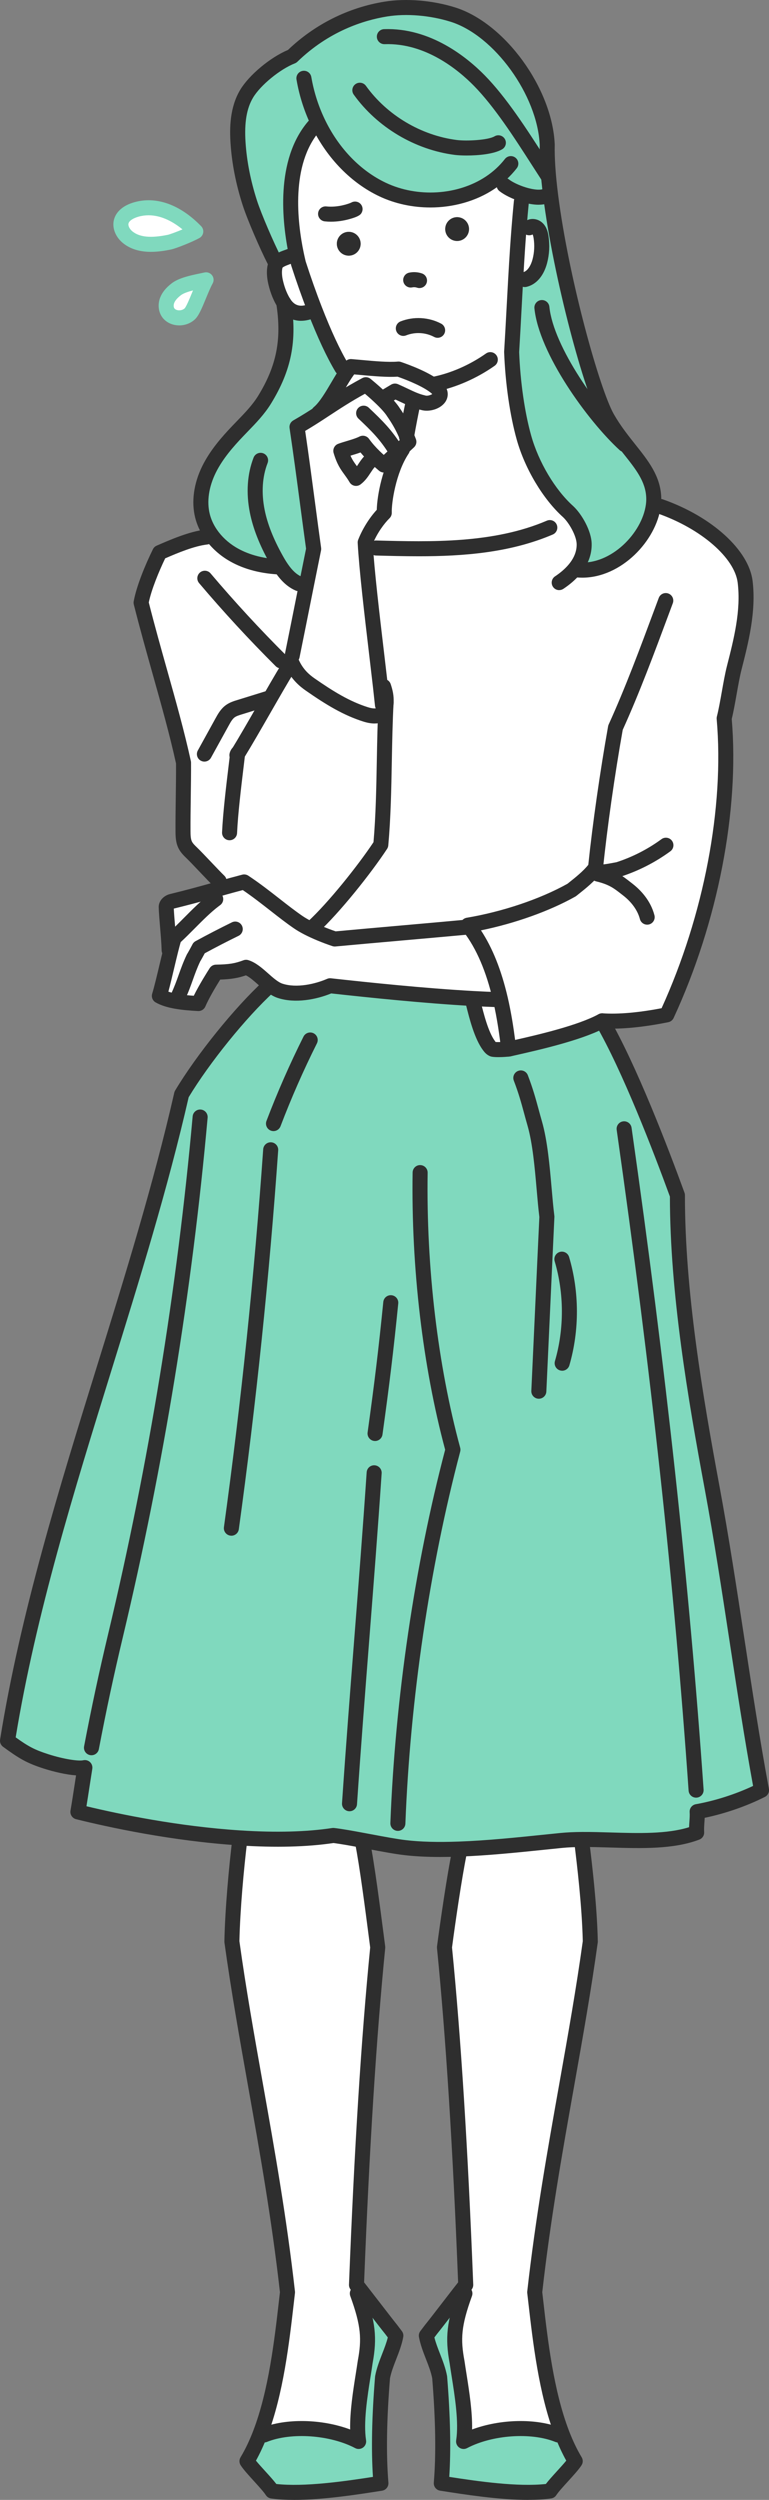
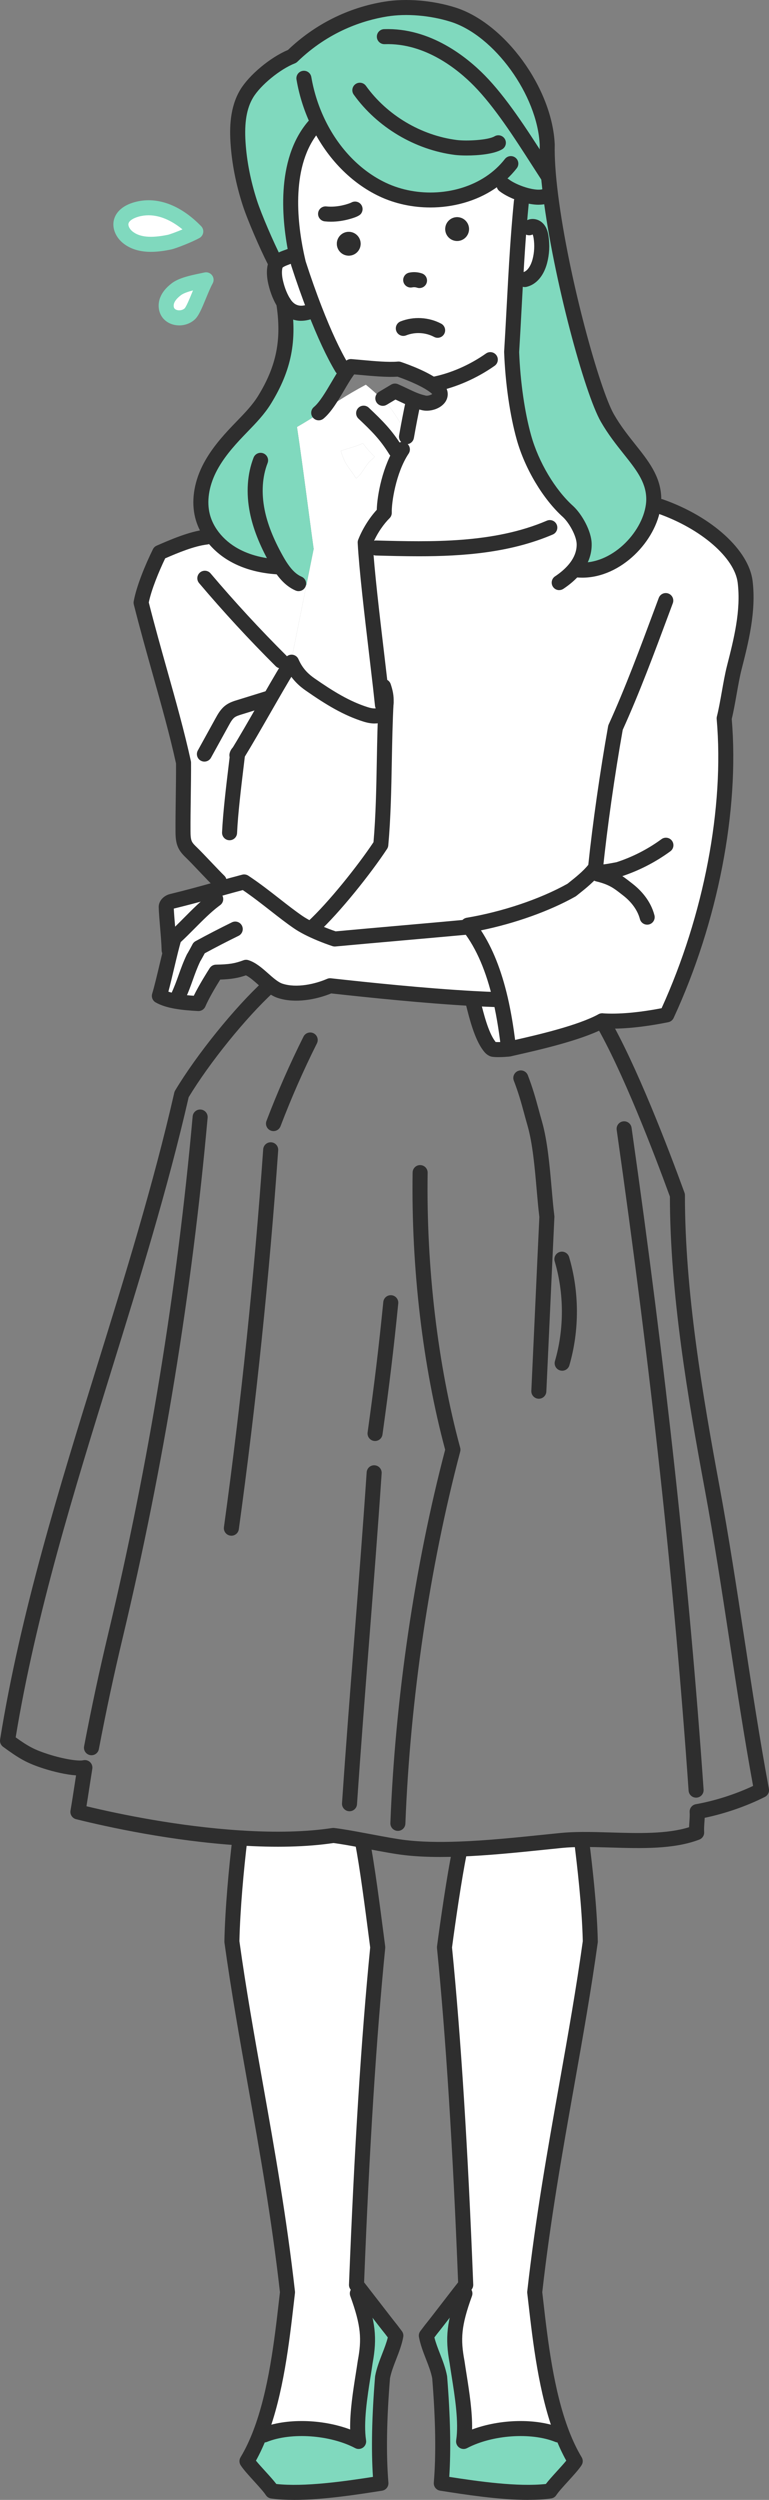
<svg xmlns="http://www.w3.org/2000/svg" id="_レイヤー_2" data-name="レイヤー 2" viewBox="0 0 613.98 1994.37">
  <rect x="0" y="0" width="613.98" height="1994.37" fill="#808080" stroke="none" />
  <defs>
    <style>
      .cls-1 {
        fill: #fff;
      }

      .cls-2 {
        fill: #80d9be;
      }

      .cls-3 {
        fill: #2e2e2e;
      }
    </style>
  </defs>
  <g id="_レイヤー_1-2" data-name="レイヤー 1">
    <g>
      <g>
        <path class="cls-1" d="m458.63,454.21l2.7.5c29.51,2.39,56.94-26.01,60.31-51.41l5.73.79c35.13,12.36,64.75,37.08,67.57,60.09,2.81,23.01-2.97,46.11-8.7,68.58-2.93,11.46-5.13,28.9-8.06,40.36,6.83,77.65-13.04,165.77-45.78,236.51-14.85,2.98-34.34,5.92-51.66,4.78-19.09,10.4-56.53,18.46-74.6,22.55,0-.03,0-.05,0-.08-1.41-11.83-3.33-25.64-6.59-39.76-4.71-20.26-12.17-41.15-24.84-57.65-29.01,2.71-78.94,6.97-107.41,9.64-6.5-2.16-14.67-5.37-21.69-9l4.25-.45c17.17-15.88,41.36-46.19,54.21-65.73,3.35-37.26,2.2-76.19,4.2-113.55.26-4.73-.58-8.38-2.03-12.72l-2.44.28c-3.92-34.44-10.7-87.37-12.22-115.17,3.68-9.45,9.79-18.25,15.24-23.62-.34-8.96,3.47-34.12,14.46-50.6l-.62-.67,5.82-5.4c-.6-1.59-1.21-3.13-1.83-4.62,1.59-9.09,3.35-18.17,5.27-27.2l.69-1.7c2.31.93,4.63,1.71,7.15,2.29,6.65,2.16,19.63-4.25,10.69-11.96-7.1-6.12-21.37-11.83-30.25-14.85-10.34.87-25.26-.95-38.03-1.99-.96,1.04-1.94,2.28-2.93,3.66l-4.25-2.62c-7.49-12.49-14.98-29.29-21.64-46.43-4.92-12.63-9.38-25.45-13.06-36.85-.57-2.37-1.13-4.85-1.67-7.42-6.43-30.79-9.3-74.79,13.92-102.01l4.16-1.35c11.05,22.24,28.35,41.16,50.68,51.75,27.09,12.85,61.34,10.96,85.87-5.34l11.21,1.91c3.36,2.65,9.24,5.54,15.38,7.45l-1.55,5.72c-.66,6.61-1.25,13.35-1.79,20.17-1.09,13.62-1.96,27.56-2.75,41.5-1.12,19.73-2.07,39.45-3.23,58.23.82,21.61,3.98,47.39,9.81,68.22,5.83,20.82,19.19,44.68,35.28,59.12,6.01,5.61,12.64,17.56,12.82,25.78.16,7.58-2.83,14.37-7.79,20.27Zm-84.16-271.46c0-5.25-4.26-9.5-9.5-9.5s-9.5,4.25-9.5,9.5,4.25,9.5,9.5,9.5,9.5-4.25,9.5-9.5Zm-86.53,11.71c0-5.25-4.26-9.5-9.5-9.5s-9.5,4.25-9.5,9.5,4.25,9.5,9.5,9.5,9.5-4.25,9.5-9.5Z" />
-         <path class="cls-2" d="m568.56,1186.97c14.61,78.71,24.81,162.5,39.42,241.2-15.34,7.78-34.2,14.05-51.39,17.11.39,5.51-.75,11.21-.38,16.69-25.66,9.82-61.44,5.32-91.53,5.54-5.75.04-11.29.26-16.5.77-23.83,2.36-53.61,5.87-81.63,6.89-15.35.56-30.17.37-43.2-1.17-8.28-.95-21.33-3.5-33.64-5.79-8.98-1.68-17.57-3.23-23.61-3.92-22.23,3.39-47.96,3.69-74.54,1.97-45-2.91-92.41-11.59-129.37-20.77,1.73-9.98,3.82-24.39,5.58-35.34-5.53,1.28-19.03-1.09-31.18-5-12.63-4.06-18.21-7.37-30.59-16.44,27.95-173.98,99.83-343.84,138.99-515.64,16.35-27.3,46-64.46,69.44-85.99l1.44-1.14c2.52,1.96,5.06,3.59,7.68,4.46,12.24,4.08,28.19,1.15,40.01-4.01,34.45,3.8,76.95,8.12,114.08,10.19l-.13,2.21c2.6,10.38,6.55,27.03,13.01,35.57.86,1.13,1.82,2.29,3.15,2.76,1.01.36,8.63.37,12.46-.24,0,.03,0,.05,0,.08,18.07-4.09,55.51-12.15,74.6-22.55,21.07,36.31,45.71,99.68,60.1,139.13-.06,75.85,13.88,158.86,27.72,233.43Z" />
        <path class="cls-2" d="m521.96,396.73c.09,2.15-.02,4.35-.32,6.57-3.37,25.4-30.8,53.8-60.31,51.41l-2.7-.5c4.96-5.9,7.95-12.69,7.79-20.27-.18-8.22-6.81-20.17-12.82-25.78-16.09-14.44-29.45-38.3-35.28-59.12-5.83-20.83-8.99-46.61-9.81-68.22,1.16-18.78,2.11-38.5,3.23-58.23l7.29.42c6.43-1.5,10.26-8.17,11.95-14.56,1.66-6.26,2-12.86,1.01-19.25-.38-2.46-1.03-5.03-2.77-6.8-1.75-1.78-4.89-2.39-6.71-.68l-8.02-.63c.54-6.82,1.13-13.56,1.79-20.17l1.55-5.72c6.89,2.13,14.1,3.04,18.45,1.01l3.34-.42c8.24,65.18,33.03,156.21,45.29,177.63,15.13,26.43,36.09,39.94,37.05,63.31Z" />
        <path class="cls-1" d="m464.69,1470.65c2.47,20.35,6.07,51.18,6.65,78.34-12.42,89.8-33.02,178.36-44.39,279.72,3.82,32.88,8.28,77.51,21.74,112.64l-3.08,1.2c-21.8-8.78-54.68-5.74-75.47,5.2,2.86-18.51-2.54-44.77-5.21-63.32-3.48-18.72-2.6-30.36,6.26-54.75l-4.39-.42c2.04-2.62,3.81-4.86,5.07-6.42-3.37-86.01-8.48-183.6-16.98-269.26,2.57-19.58,7.82-55.78,11.78-75.13l-.12-3.28c28.02-1.02,57.8-4.53,81.63-6.89,5.21-.51,10.75-.73,16.5-.77v3.14Z" />
        <path class="cls-2" d="m459.32,1963.5c-3.95,6.05-16.18,17.77-20.13,23.82-25.06,3.46-61.85-2.3-86.85-6.22,2-24.22,1.31-52.43-1.29-84.53-2.07-11.21-8.56-22.01-10.64-33.23.06-.06,3.67-4.84,3.72-4.9,4.51-5.57,15.38-19.81,22.67-29.18l4.39.42c-8.86,24.39-9.74,36.03-6.26,54.75,2.67,18.55,8.07,44.81,5.21,63.32,20.79-10.94,53.67-13.98,75.47-5.2l3.08-1.2c3.05,7.95,6.56,15.42,10.63,22.15Z" />
        <path class="cls-2" d="m254.69,99.43l-4.16,1.35c-23.22,27.22-20.35,71.22-13.92,102.01l-1.69.35c-5.86,2.19-11.43,3.73-13.88,6.45l-2.06-1.98c-5.59-10.91-15.78-34.22-19.54-45.88-5-15.53-8.33-31.64-9.38-47.93-.87-13.39-.03-27.51,6.87-39.02,6.87-11.46,23.89-24.94,36.33-29.81,22.15-21.48,48.9-33.56,74.85-37.75,16.94-2.73,37.09-.71,53.47,4.42,38.75,12.13,73.65,63.34,75.35,103.91-.25,11.19.77,25.01,2.69,40.24l-3.34.42c-4.35,2.03-11.56,1.12-18.45-1.01-6.14-1.91-12.02-4.8-15.38-7.45l-11.21-1.91c-24.53,16.3-58.78,18.19-85.87,5.34-22.33-10.59-39.63-29.51-50.68-51.75Z" />
        <path class="cls-1" d="m431.99,189.2c.99,6.39.65,12.99-1.01,19.25-1.69,6.39-5.52,13.06-11.95,14.56l-7.29-.42c.79-13.94,1.66-27.88,2.75-41.5l8.02.63c1.82-1.71,4.96-1.1,6.71.68,1.74,1.77,2.39,4.34,2.77,6.8Z" />
        <path class="cls-1" d="m399.54,797.12c3.26,14.12,5.18,27.93,6.59,39.76-3.83.61-11.45.6-12.46.24-1.33-.47-2.29-1.63-3.15-2.76-6.46-8.54-10.41-25.19-13.01-35.57l.13-2.21c6.97.39,13.75.7,20.26.91l1.64-.37Z" />
        <path class="cls-1" d="m171.19,718.02l-2.04-7.37c2.5-.7,4.95-1.38,7.38-2.06,6.11-1.7,12.11-3.35,18.39-4.99,16.04,10.61,29.84,22.97,43.17,32.09,2.21,1.51,4.77,2.99,7.51,4.42,7.02,3.63,15.19,6.84,21.69,9,28.47-2.67,78.4-6.93,107.41-9.64,12.67,16.5,20.13,37.39,24.84,57.65l-1.64.37c-6.51-.21-13.29-.52-20.26-.91-37.13-2.07-79.63-6.39-114.08-10.19-11.82,5.16-27.77,8.09-40.01,4.01-2.62-.87-5.16-2.5-7.68-4.46-6.43-5.01-12.67-12.15-19.4-14.26-7.54,2.83-12.84,3.69-23.99,3.87-4.27,6.65-10.94,17.77-14.04,25.04-9.51-.5-23.05-1.45-31.19-6.11,2.8-9.26,6.02-24.2,9.02-36.16.94-3.73,1.85-7.16,2.72-10.05,9.96-8.92,21.31-22.11,32.2-30.25Z" />
        <circle class="cls-3" cx="364.97" cy="182.75" r="9.5" />
-         <path class="cls-1" d="m348.44,309.29c8.94,7.71-4.04,14.12-10.69,11.96-2.52-.58-4.84-1.36-7.15-2.29-4.56-1.84-9.12-4.28-15.26-6.96l-9.69,5.78-.61.63c-3.75-3.66-8.21-7.6-12.95-11.49-16.13,8.64-26.3,15.69-37.33,22.86l-.29-.44c8.23-6.84,15.83-23.57,22.76-33.23.99-1.38,1.97-2.62,2.93-3.66,12.77,1.04,27.69,2.86,38.03,1.99,8.88,3.02,23.15,8.73,30.25,14.85Z" />
        <path class="cls-1" d="m330.6,318.96l-.69,1.7c-1.92,9.03-3.68,18.11-5.27,27.2-2.68-6.39-5.74-12.12-10.6-19.09-1.79-2.85-4.98-6.44-9-10.36l.61-.63,9.69-5.78c6.14,2.68,10.7,5.12,15.26,6.96Z" />
        <path class="cls-1" d="m303.79,547.94l2.44-.28c1.45,4.34,2.29,7.99,2.03,12.72-.19,3.42-.39,6.04-2.81,8.46-3.37,3.38-9,2.53-13.55,1.09-16.06-5.06-30.46-14.25-44.27-23.86-5.48-3.81-10.74-8.79-14.48-16.99l-1.31.6c-.41.66-.82,1.34-1.23,2.01l-6.27-4.46,8.94-3.95c3.46-17.07,7.5-37.3,11.35-56.55,2.02-10.08,3.99-19.89,5.81-28.83-4.23-30.37-8.4-64.31-13.32-97.28,6.62-3.78,12.23-7.32,17.64-10.84,11.03-7.17,21.2-14.22,37.33-22.86,4.74,3.89,9.2,7.83,12.95,11.49,4.02,3.92,7.21,7.51,9,10.36,4.86,6.97,7.92,12.7,10.6,19.09.62,1.49,1.23,3.03,1.83,4.62l-5.82,5.4.62.67c-10.99,16.48-14.8,41.64-14.46,50.6-5.45,5.37-11.56,14.17-15.24,23.62,1.52,27.8,8.3,80.73,12.22,115.17Zm-4.69-183.6c-3.22-3.12-6.42-6.64-9.35-10.71-5.2,2.61-12.14,4.05-17.64,6.08,3.61,12.01,7.13,13.46,12.15,21.97,5.78-4.34,7.61-11.56,13.01-15.32l1.83-2.02Z" />
        <path class="cls-2" d="m312.37,1858.44c.05.06,3.66,4.84,3.71,4.9-2.07,11.22-8.56,22.02-10.63,33.23-2.61,32.1-3.29,60.31-1.29,84.53-25,3.92-61.79,9.68-86.86,6.22-3.94-6.05-16.17-17.77-20.12-23.82,4.07-6.73,7.58-14.2,10.63-22.15l3.08,1.2c21.8-8.78,54.68-5.74,75.47,5.2-2.86-18.51,2.54-44.77,5.21-63.32,3.48-18.72,2.6-30.36-6.26-54.75l2.71-2.56c7.19,9.17,19.48,25.3,24.35,31.32Z" />
        <path class="cls-1" d="m189.67,601.65c.99-2.86-1.58,2.57,0,0h0Zm40.94-69.96c.41-.67.82-1.35,1.23-2.01l1.31-.6c3.74,8.2,9,13.18,14.48,16.99,13.81,9.61,28.21,18.8,44.27,23.86,4.55,1.44,10.18,2.29,13.55-1.09,2.42-2.42,2.62-5.04,2.81-8.46-2,37.36-.85,76.29-4.2,113.55-12.85,19.54-37.04,49.85-54.21,65.73l-4.25.45c-2.74-1.43-5.3-2.91-7.51-4.42-13.33-9.12-27.13-21.48-43.17-32.09-6.28,1.64-12.28,3.29-18.39,4.99l-1.57-5.65c-4.95-4.78-16.93-17.81-21.88-22.58-1.91-1.85-3.86-3.74-5.08-6.1-1.77-3.42-1.83-7.43-1.86-11.28-.1-16.14.52-38.37.42-54.52-8.88-40.47-22.5-82.49-33.88-127.64,2.15-11.94,9.44-29.11,14.82-39.99,11.11-4.84,25.31-10.97,37.35-12.4l3.3-2.61c4.33,6.37,10.19,11.77,16.77,15.78,11.1,6.77,24.13,9.87,37.1,10.65l2.83,1.15c3.56,5.18,7.87,9.76,13.56,12.22l6.22,1.11c-3.85,19.25-7.89,39.48-11.35,56.55l-8.94,3.95,6.27,4.46Z" />
        <path class="cls-1" d="m299.1,364.34l-1.83,2.02c-5.4,3.76-7.23,10.98-13.01,15.32-5.02-8.51-8.54-9.96-12.15-21.97,5.5-2.03,12.44-3.47,17.64-6.08,2.93,4.07,6.13,7.59,9.35,10.71Z" />
        <path class="cls-1" d="m289.46,1469.78c3.96,19.35,9.58,64.22,12.14,83.8-8.49,85.66-13.6,183.25-16.97,269.26.9,1.12,2.06,2.58,3.39,4.28l-2.71,2.56c8.86,24.39,9.74,36.03,6.26,54.75-2.67,18.55-8.07,44.81-5.21,63.32-20.79-10.94-53.67-13.98-75.47-5.2l-3.08-1.2c13.46-35.13,17.92-79.76,21.74-112.64-11.37-101.36-31.98-189.92-44.39-279.72.57-27.16,3.81-60.6,6.28-80.95l.12-1.78c26.58,1.72,52.31,1.42,74.54-1.97,6.04.69,14.63,2.24,23.61,3.92l-.25,1.57Z" />
        <circle class="cls-3" cx="278.44" cy="194.46" r="9.5" />
        <path class="cls-2" d="m224.85,453.4l-2.83-1.15c-12.97-.78-26-3.88-37.1-10.65-6.58-4.01-12.44-9.41-16.77-15.78-2.96-4.35-5.21-9.15-6.49-14.28-3.1-12.37-.4-25.67,5.25-37.1,5.66-11.44,14.08-21.26,22.88-30.49,7.64-8.01,15.75-15.75,21.53-25.18,13.51-22.01,20.41-44.1,15.22-77.25l.42.66c3.46,5.21,10.56,11.27,23.57,5.2l.81-.32c6.66,17.14,14.15,33.94,21.64,46.43l4.25,2.62c-6.93,9.66-14.53,26.39-22.76,33.23l.29.44c-5.41,3.52-11.02,7.06-17.64,10.84,4.92,32.97,9.09,66.91,13.32,97.28-1.82,8.94-3.79,18.75-5.81,28.83l-6.22-1.11c-5.69-2.46-10-7.04-13.56-12.22Z" />
        <path class="cls-1" d="m226.54,241.52c-3.22-5.1-5.39-11.27-6.66-17.13-.86-3.97-1.26-9.33.14-13.15.22-.6.56-1.14,1.02-1.65,2.45-2.72,8.02-4.26,13.88-6.45l1.69-.35c.54,2.57,1.1,5.05,1.67,7.42,3.68,11.4,8.14,24.22,13.06,36.85l-.81.32c-13.01,6.07-20.11.01-23.57-5.2l-.42-.66Z" />
        <path class="cls-1" d="m169.15,710.65l2.04,7.37c-10.89,8.14-22.24,21.33-32.2,30.25-.87,2.89-1.78,6.32-2.72,10.05l-1.22-.3c-.21-9.51-1.99-24.7-2.35-34.21-.09-2.3,2.21-4.19,4.45-4.73,12.25-2.99,22.45-5.78,32-8.43Z" />
        <path class="cls-1" d="m164.55,223.23c-4.39,7.82-9.25,23.67-13.07,27.2-4.59,4.23-12.57,4.28-16.61-.28-2.51-2.84-2.74-7.19-1.33-10.71,1.4-3.52,4.18-6.32,7.18-8.64,5.43-4.2,17.12-6.09,23.83-7.57Z" />
        <path class="cls-1" d="m156.32,184.65c-5.19,2.91-17.83,7.89-21.09,8.56-11.74,2.42-24.37,3.18-33.16-3.84-3.7-2.96-6.4-7.76-5.32-12.38,1.26-5.37,6.93-8.42,12.25-9.91,17.59-4.91,34.59,4.48,47.32,17.57Z" />
      </g>
      <g>
        <path class="cls-3" d="m343.55,165.52c-14.04,0-28.14-2.94-40.75-8.92-22.27-10.56-41.27-29.92-53.48-54.5-6.04-12.15-10.28-25.15-12.59-38.62-.56-3.27,1.63-6.37,4.9-6.93,3.27-.56,6.37,1.63,6.93,4.9,2.12,12.33,5.99,24.21,11.51,35.32,11.02,22.18,28.02,39.58,47.88,49,25.33,12.02,57.47,10.04,79.98-4.92,5.88-3.9,10.99-8.62,15.2-14.01,2.04-2.61,5.81-3.07,8.42-1.03,2.61,2.04,3.07,5.81,1.03,8.42-5.01,6.41-11.07,12-18.02,16.61-14.63,9.72-32.77,14.69-51.01,14.69Z" />
        <path class="cls-3" d="m305.36,568.41c-3.04,0-5.64-2.3-5.96-5.38-.38-3.71-.85-8.02-1.57-14.41-.89-7.82-1.93-16.6-3.02-25.82-3.77-31.89-8.05-68.03-9.23-89.7-.05-.85.09-1.71.4-2.5,3.31-8.5,8.88-17.42,14.83-23.86.3-11.59,4.66-35.3,15.47-51.51,1.84-2.76,5.56-3.5,8.32-1.66,2.76,1.84,3.5,5.56,1.66,8.32-10.27,15.4-13.74,39.56-13.46,47.04.06,1.68-.58,3.32-1.79,4.5-4.12,4.06-9.7,11.46-13.38,20.34,1.26,21.43,5.42,56.56,9.09,87.62,1.09,9.24,2.13,18.04,3.03,25.88.73,6.44,1.2,10.79,1.59,14.53.34,3.3-2.06,6.24-5.35,6.58-.21.02-.42.03-.62.03Z" />
-         <path class="cls-3" d="m233.29,529.28c-.39,0-.8-.04-1.2-.12-3.25-.66-5.35-3.82-4.69-7.07,3.13-15.42,6.74-33.48,10.23-50.95l1.12-5.58c1.95-9.71,3.85-19.17,5.61-27.84-1.55-11.18-3.07-22.64-4.68-34.75-2.67-20.16-5.44-41-8.49-61.46-.37-2.45.81-4.87,2.96-6.1,6.93-3.96,12.65-7.61,17.34-10.66,1.77-1.15,3.51-2.29,5.26-3.44,9.21-6.05,18.74-12.3,32.51-19.68,2.14-1.15,4.76-.89,6.64.65,4.97,4.08,9.58,8.17,13.33,11.83,4.54,4.43,7.84,8.24,9.81,11.33,4.78,6.86,8.11,12.88,11.13,20.09.65,1.57,1.29,3.19,1.91,4.82.86,2.28.25,4.86-1.53,6.52l-19.95,18.5c-2.22,2.06-5.62,2.14-7.94.19-1.02-.86-2.19-1.86-3.45-2.97-1.12,1.2-2.15,2.77-3.29,4.5-2.03,3.08-4.33,6.58-8.06,9.37-1.36,1.03-3.1,1.42-4.78,1.09-1.67-.33-3.13-1.37-3.99-2.84-1.48-2.51-2.83-4.37-4.14-6.16-3.01-4.13-5.85-8.03-8.58-17.13-.91-3.04.69-6.26,3.67-7.36,2.25-.83,4.67-1.55,7.01-2.25,3.56-1.07,7.24-2.17,10.01-3.56,2.63-1.32,5.84-.53,7.56,1.86,2.43,3.38,5.27,6.62,8.66,9.91,1.05,1.02,2.1,1.99,3.11,2.9l13.01-12.06c-.1-.23-.19-.47-.29-.7-2.69-6.41-5.68-11.79-9.98-17.96-.05-.08-.11-.16-.16-.24-1-1.59-3.21-4.48-8.11-9.25-2.73-2.66-5.96-5.59-9.48-8.57-11.45,6.31-19.87,11.84-28.04,17.2-1.76,1.16-3.52,2.31-5.3,3.47-4.01,2.61-8.76,5.65-14.38,8.96,2.83,19.25,5.42,38.73,7.92,57.62,1.65,12.46,3.21,24.23,4.81,35.69.09.67.07,1.36-.06,2.02-1.82,8.93-3.79,18.74-5.81,28.81l-1.12,5.58c-3.49,17.48-7.11,35.55-10.24,50.98-.58,2.85-3.08,4.81-5.88,4.81Zm46.55-165.76c1.46,3.37,2.96,5.43,4.82,7.98.1.14.2.28.31.42.31-.46.62-.94.94-1.42,1.35-2.05,2.82-4.28,4.73-6.29-.98-1.08-1.91-2.16-2.81-3.25-2.41.88-4.9,1.63-7.34,2.36-.22.07-.44.13-.65.2Z" />
        <path class="cls-3" d="m437.59,146.6c-1.96,0-3.88-.96-5.03-2.72-2.49-3.82-5.07-7.84-7.73-11.98-14.05-21.87-29.97-46.66-46.43-63.42-12.67-12.9-38.79-34.38-71.32-33.24-3.28.11-6.09-2.48-6.2-5.79-.12-3.31,2.48-6.09,5.79-6.2,37.11-1.28,66.24,22.52,80.3,36.82,17.34,17.64,33.61,42.98,47.97,65.34,2.64,4.11,5.21,8.11,7.68,11.9,1.81,2.78,1.03,6.49-1.75,8.3-1.01.66-2.15.98-3.27.98Z" />
        <path class="cls-3" d="m372.6,124.06c-3.9,0-7.26-.2-9.41-.47-31.85-4.06-62.04-22.04-80.76-48.1-1.93-2.69-1.32-6.44,1.37-8.37,2.69-1.93,6.44-1.32,8.37,1.37,16.82,23.4,43.93,39.55,72.54,43.2,8,1.02,25.04.09,30.13-2.93,2.85-1.69,6.53-.75,8.22,2.1,1.69,2.85.75,6.53-2.1,8.22-6.51,3.86-19,4.98-28.36,4.98Z" />
        <path class="cls-3" d="m430.05,163.34c-4.86,0-9.93-1.16-13.99-2.42-6.81-2.12-13.28-5.28-17.32-8.47-2.6-2.05-3.05-5.82-1-8.43,2.05-2.6,5.82-3.05,8.43-1,2.86,2.26,8.14,4.78,13.45,6.43,7.51,2.32,12.31,2.15,14.13,1.3,3-1.4,6.57-.1,7.97,2.9,1.4,3,.1,6.57-2.9,7.97-2.63,1.23-5.66,1.7-8.77,1.7Z" />
        <path class="cls-3" d="m240.39,255.94c-10.11,0-15.98-6.77-18.42-10.45-.02-.04-.05-.07-.07-.11l-.42-.66c-4.19-6.63-6.37-14.03-7.46-19.08-.63-2.93-1.87-10.39.37-16.49.48-1.3,1.22-2.52,2.2-3.6,2.99-3.32,7.62-4.97,12.99-6.88,1.06-.38,2.15-.76,3.25-1.17,3.11-1.16,6.56.42,7.72,3.52,1.16,3.1-.42,6.56-3.52,7.72-1.16.43-2.31.84-3.43,1.24-2.93,1.04-6.92,2.46-8.01,3.52-.69,2.14-.63,5.94.16,9.6.89,4.1,2.63,10.06,5.87,15.2l.38.59c3.65,5.46,8.74,6.43,16,3.04,3-1.4,6.57-.1,7.97,2.9,1.4,3,.1,6.57-2.9,7.97-4.81,2.24-9.02,3.13-12.68,3.13Z" />
        <path class="cls-3" d="m272.99,299.49c-2.04,0-4.03-1.04-5.15-2.91-6.96-11.6-14.39-27.53-22.09-47.34-4.49-11.52-9.04-24.38-13.18-37.18-.05-.15-.09-.29-.12-.44-.59-2.47-1.17-5.02-1.71-7.59-5.6-26.79-11.06-76.33,15.23-107.14,2.15-2.52,5.94-2.82,8.46-.67,2.52,2.15,2.82,5.94.67,8.46-22.96,26.91-17.76,72.26-12.61,96.89.5,2.37,1.03,4.74,1.58,7.02,4.04,12.51,8.49,25.06,12.87,36.3,7.46,19.19,14.59,34.5,21.2,45.52,1.7,2.84.78,6.53-2.06,8.23-.97.58-2.03.86-3.08.86Z" />
        <path class="cls-3" d="m346.71,312.5c-2.8,0-5.31-1.97-5.88-4.82-.65-3.25,1.46-6.41,4.71-7.06,14.46-2.89,29.55-9.5,42.48-18.61,2.71-1.91,6.45-1.26,8.36,1.45,1.91,2.71,1.26,6.45-1.45,8.36-14.27,10.05-30.98,17.35-47.04,20.57-.4.08-.79.12-1.18.12Z" />
        <path class="cls-3" d="m334.94,229.83c-.64,0-1.3-.1-1.94-.32-1.22-.42-2.59-.5-3.86-.24-3.25.68-6.42-1.4-7.11-4.64-.68-3.24,1.4-6.42,4.64-7.11,3.4-.72,6.93-.5,10.22.62,3.14,1.07,4.81,4.48,3.73,7.62-.85,2.49-3.18,4.06-5.68,4.06Z" />
        <path class="cls-3" d="m349.41,269.5c-.95,0-1.91-.23-2.81-.7-6.81-3.62-15.18-4.08-22.37-1.23-3.08,1.22-6.57-.29-7.79-3.37-1.22-3.08.29-6.57,3.37-7.79,10.41-4.12,22.53-3.45,32.41,1.79,2.93,1.55,4.04,5.19,2.49,8.11-1.08,2.03-3.16,3.19-5.3,3.19Z" />
        <path class="cls-3" d="m222.03,458.25c-.12,0-.24,0-.37-.01-15.45-.93-28.86-4.8-39.86-11.52-7.47-4.55-13.91-10.62-18.61-17.53-3.46-5.09-5.94-10.54-7.35-16.2-3.18-12.71-1.16-27.34,5.69-41.21,6.24-12.61,15.59-23.24,23.92-31.97,1.2-1.26,2.41-2.51,3.62-3.76,6.48-6.69,12.6-13.01,17.13-20.41,14.64-23.85,18.81-45.05,14.41-73.19,0-.04-.01-.09-.02-.13-.04-.29-.06-.59-.06-.87,0-3.31,2.69-6,6-6,3.05,0,5.57,2.28,5.95,5.22,4.87,31.2.22,54.74-16.05,81.24-5.22,8.52-12.09,15.62-18.74,22.48-1.19,1.23-2.38,2.46-3.56,3.7-7.7,8.08-16.32,17.84-21.84,29.01-5.59,11.32-7.3,23.03-4.81,32.98,1.07,4.29,2.96,8.44,5.63,12.36,3.75,5.51,8.91,10.36,14.93,14.03,9.32,5.68,20.87,8.97,34.34,9.78,3.31.2,5.83,3.04,5.63,6.35-.19,3.18-2.84,5.64-5.98,5.64Z" />
        <path class="cls-3" d="m299.01,577.2c-2.68,0-5.66-.52-8.92-1.55-15.86-5-29.81-13.47-45.89-24.66-4.81-3.34-11.76-9-16.51-19.42-.12-.26-.25-.56-.38-.85-1.35-3.03.02-6.57,3.04-7.92,3.02-1.35,6.57.01,7.92,3.04.11.24.22.49.33.72,3.5,7.68,8.5,11.82,12.46,14.58,15.17,10.56,28.23,18.52,42.65,23.06,4.43,1.4,6.81,1.09,7.5.4.69-.69.88-1.23,1.07-4.56.21-3.81-.47-6.73-1.73-10.49-1.05-3.14.65-6.54,3.79-7.59,3.14-1.05,6.54.65,7.59,3.79,1.62,4.86,2.64,9.27,2.33,14.95-.2,3.69-.46,8.27-4.56,12.37-2.73,2.74-6.31,4.12-10.68,4.12Z" />
        <path class="cls-3" d="m158.44,806.59c-.11,0-.21,0-.32,0-12.47-.66-25.21-1.94-33.86-6.89-2.42-1.39-3.57-4.27-2.76-6.94,1.78-5.9,3.81-14.47,5.78-22.75,1.05-4.41,2.13-8.98,3.17-13.13,1.09-4.34,1.98-7.62,2.79-10.32.32-1.06.92-2,1.74-2.74,3.7-3.32,7.62-7.26,11.76-11.43,6.78-6.83,13.8-13.89,20.85-19.16.39-.29.77-.58,1.16-.85,2.7-1.92,6.44-1.3,8.37,1.4,1.92,2.7,1.3,6.44-1.4,8.37-.32.23-.63.46-.95.7-6.34,4.74-13.03,11.48-19.51,18-3.81,3.84-7.44,7.48-10.99,10.75-.64,2.22-1.34,4.88-2.18,8.21-1.02,4.07-2.09,8.6-3.13,12.97-1.5,6.35-3.05,12.86-4.52,18.35,6.16,2.08,14.31,2.87,20.27,3.26,4.4-8.97,11.23-19.73,12.73-22.06,1.09-1.69,2.94-2.72,4.95-2.76,10.4-.17,15.13-.92,21.98-3.49,1.25-.47,2.63-.51,3.9-.11,5.96,1.87,11.01,6.34,15.9,10.67,1.87,1.65,3.63,3.22,5.39,4.58,2.36,1.84,4.23,2.95,5.88,3.5,11.3,3.76,26.3.3,35.72-3.81.96-.42,2.01-.58,3.06-.46,30.07,3.32,74.57,7.98,113.75,10.16,7.14.4,13.91.7,20.12.9,3.31.11,5.91,2.88,5.8,6.19-.11,3.31-2.92,5.89-6.19,5.8-6.3-.2-13.16-.51-20.4-.92-38.8-2.16-82.68-6.73-112.85-10.05-11.88,4.87-28.9,8.2-42.8,3.57-2.98-.99-5.99-2.71-9.47-5.42-2.06-1.6-4.05-3.36-5.97-5.07-3.33-2.95-6.75-5.98-9.85-7.51-6.37,2.19-11.83,3.09-20.53,3.38-4.26,6.8-9.39,15.64-11.87,21.47-.95,2.22-3.12,3.65-5.52,3.65Z" />
        <path class="cls-3" d="m141.98,801.52c-.87,0-1.75-.19-2.58-.59-2.99-1.43-4.26-5.01-2.83-8,2.61-5.47,4.29-10.17,6.06-15.15,1.8-5.04,3.65-10.25,6.53-16.28.18-.38.39-.72.63-1.04.83-1.42,3.32-5.96,3.74-6.82.54-1.19,1.45-2.17,2.6-2.8,9.41-5.13,19.18-10.19,29.05-15.03,2.98-1.46,6.57-.23,8.03,2.75,1.46,2.98.23,6.57-2.75,8.03-9.15,4.49-18.22,9.16-26.98,13.92-.36.67-.85,1.57-1.51,2.77-.55.99-1.09,1.97-1.5,2.69-.2.35-.4.67-.6.97-2.54,5.37-4.19,9.99-5.94,14.89-1.8,5.04-3.66,10.26-6.53,16.29-1.03,2.16-3.18,3.42-5.42,3.42Zm11.54-47.85s-.04.09-.05.12c.02-.04.03-.08.05-.12Z" />
        <path class="cls-3" d="m135.05,764.02c-3.25,0-5.92-2.6-6-5.87-.11-4.92-.67-11.62-1.21-18.1-.49-5.9-.96-11.47-1.13-16.01-.22-5.6,4.38-9.67,9.04-10.79,12.32-3.01,22.47-5.79,31.8-8.38l7.37-2.06c5.75-1.6,11.96-3.31,18.49-5.02,1.65-.43,3.4-.14,4.83.8,9.01,5.96,17.18,12.34,25.08,18.52,6.33,4.95,12.32,9.62,18.17,13.63,1.86,1.27,4.18,2.64,6.9,4.05,5.56,2.88,12.66,5.85,19.62,8.23,14.32-1.34,33.96-3.07,52.97-4.75,19.1-1.69,38.86-3.43,53.18-4.77l1.14-.11c3.29-.28,6.2,2.18,6.47,5.49.27,3.3-2.18,6.2-5.49,6.47l-.43.04c-.22.02-.44.04-.67.06-14.27,1.33-34.04,3.08-53.16,4.77-19.56,1.73-39.78,3.51-54.17,4.86-.83.08-1.66-.02-2.45-.28-7.9-2.63-16.12-6.04-22.55-9.36-3.2-1.67-5.85-3.23-8.14-4.8-6.17-4.22-12.3-9.01-18.78-14.08-7.05-5.51-14.32-11.19-22.09-16.48-5.5,1.46-10.77,2.91-15.69,4.28l-7.37,2.06c-9.4,2.61-19.59,5.4-32.02,8.44.2,4.05.61,8.99,1.04,14.18.56,6.66,1.14,13.55,1.25,18.84.07,3.31-2.55,6.06-5.87,6.13-.05,0-.09,0-.14,0Z" />
        <path class="cls-3" d="m249.85,745.66c-1.61,0-3.22-.65-4.41-1.93-2.25-2.43-2.1-6.23.33-8.48,16.61-15.36,39.83-44.47,52.44-63.37,1.84-21.23,2.24-43.38,2.64-64.83.29-15.48.58-31.49,1.41-47,.18-3.31,3.01-5.84,6.31-5.67,3.31.18,5.85,3,5.67,6.31-.82,15.3-1.11,31.2-1.4,46.58-.41,22.16-.83,45.08-2.82,67.19-.09.99-.42,1.93-.96,2.76-12.78,19.44-37.5,50.52-55.15,66.84-1.15,1.07-2.62,1.6-4.07,1.6Z" />
        <path class="cls-3" d="m183.29,670.34c-.09,0-.18,0-.27,0-3.31-.15-5.87-2.95-5.73-6.26.7-15.63,3.3-37.2,5.4-54.54.36-3.02.71-5.9,1.03-8.59.39-3.29,3.38-5.64,6.66-5.25,3.29.39,5.64,3.37,5.25,6.66-.32,2.7-.67,5.59-1.03,8.61-2.07,17.14-4.64,38.47-5.32,53.64-.14,3.22-2.8,5.73-5.99,5.73Z" />
        <path class="cls-3" d="m189.24,608.36c-1.53,0-2.7-.59-2.95-.72-.52-.28-4.99-2.91-2.26-8.66,2.72-5.75,7.59-3.96,8.13-3.73.54.22,5.26,2.35,3.18,8.37-.14.41-.33.81-.56,1.18-1.75,2.85-3.86,3.57-5.54,3.57Zm-5.23-8.67c-.55,2.31.63,5.42,3.59,6.65,3.17,1.31,6.2-.43,7.26-2.23.72-1.96.14-5.41-2.88-7.03-2.83-1.52-5.98-.45-7.42,1.44l5.1,3.14-5.66-1.96Z" />
        <path class="cls-3" d="m189.66,607.65c-1.07,0-2.15-.29-3.13-.89-2.82-1.73-3.71-5.43-1.98-8.25,6.48-10.56,13.87-23.42,21.01-35.87,6.73-11.71,13.68-23.82,19.91-34.07l.43-.71c.28-.46.55-.91.83-1.36,1.75-2.81,5.45-3.68,8.26-1.93,2.81,1.75,3.68,5.45,1.93,8.26-.26.41-.51.83-.77,1.26l-.44.72c-6.14,10.11-13.06,22.15-19.75,33.8-7.19,12.52-14.62,25.46-21.19,36.17-1.13,1.85-3.1,2.86-5.12,2.86Z" />
        <path class="cls-3" d="m174.96,708.94c-1.5,0-3-.56-4.17-1.68-2.55-2.47-6.68-6.81-11.05-11.4-4.15-4.36-8.43-8.87-10.83-11.18-2.15-2.08-4.58-4.43-6.25-7.67-2.46-4.75-2.5-9.87-2.53-13.99-.05-8.14.08-17.92.21-27.38.12-9.16.25-18.62.21-26.52-5.09-23.1-11.68-46.52-18.65-71.31-5.04-17.93-10.25-36.48-15.06-55.53-.21-.83-.24-1.69-.09-2.53,2.2-12.23,9.37-29.5,15.35-41.59.63-1.27,1.68-2.28,2.98-2.84,10.95-4.77,25.94-11.3,39.04-12.86,3.28-.39,6.27,1.96,6.66,5.25.39,3.29-1.96,6.27-5.25,6.67-10.61,1.26-23.6,6.7-33.64,11.06-4.99,10.37-10.98,24.88-13.1,35.19,4.67,18.44,9.74,36.47,14.65,53.93,7.08,25.18,13.76,48.97,18.95,72.6.09.41.14.83.14,1.25.05,8.14-.08,17.92-.21,27.39-.13,9.4-.26,19.12-.21,27.13.02,3.12.05,6.36,1.19,8.56.77,1.49,2.3,2.98,3.93,4.55,2.57,2.48,6.76,6.88,11.19,11.54,4.09,4.3,8.32,8.75,10.69,11.04,2.38,2.3,2.45,6.1.15,8.48-1.18,1.22-2.75,1.83-4.32,1.83Z" />
        <path class="cls-3" d="m334.41,443.79c-11.67,0-23.16-.3-34.28-.6-3.31-.09-5.93-2.84-5.84-6.16s2.85-5.94,6.16-5.84c43.81,1.16,93.47,2.47,136.17-15.81,3.05-1.3,6.57.11,7.88,3.16,1.3,3.05-.11,6.57-3.15,7.88-33.98,14.54-71.32,17.37-106.93,17.37Z" />
        <path class="cls-3" d="m482.16,701.58c-1.38,0-2.32-.3-3.39-.99-2.78-1.8-3.57-5.52-1.77-8.3,1.2-1.85,3.23-2.82,5.29-2.73,1.82-.2,8.37-1.38,9.94-1.71,12.89-4.2,24.97-10.39,35.91-18.39,2.67-1.96,6.43-1.38,8.38,1.3,1.96,2.67,1.38,6.43-1.3,8.39-12.05,8.81-25.36,15.61-39.56,20.21-.03.01-.07.02-.1.03-.93.28-6.06,1.18-6.64,1.28-3.26.57-5.28.92-6.78.92Zm3.13-11.06s0,0,0,0t0,0Z" />
        <path class="cls-3" d="m397.94,843.37c-2.62,0-5.05-.16-6.28-.6-3.11-1.1-4.93-3.49-5.91-4.78-6.92-9.14-11-25.49-13.69-36.3l-.36-1.44c-.8-3.21,1.15-6.47,4.36-7.28,3.21-.8,6.47,1.15,7.28,4.36l.36,1.45c2.46,9.87,6.18,24.78,11.61,31.95.2.26.35.45.46.59,2.11.09,6.88.03,9.42-.37,0,0,.02,0,.03,0,1.41-.85,3.15-1.11,4.84-.6,3.17.97,4.96,4.32,3.99,7.49-1.23,4.04-5.4,4.71-6.97,4.96-1.76.28-5.62.57-9.14.57Zm4.63-9.04s0,0,0,0c0,0,0,0,0,0Zm0,0s0,0,0,0c0,0,0,0,0,0Z" />
        <path class="cls-3" d="m516.7,737.68c-2.67,0-5.1-1.79-5.8-4.49-1.76-6.76-6.45-13.39-13.2-18.65l-1.42-1.11c-6.2-4.85-9.93-7.78-20.34-10.29-3.22-.78-5.2-4.02-4.42-7.24.78-3.22,4.01-5.2,7.24-4.42,12.93,3.12,18.22,7.26,24.92,12.51l1.4,1.09c6.25,4.87,14.34,13.17,17.44,25.1.83,3.21-1.09,6.48-4.3,7.32-.51.13-1.01.19-1.51.19Z" />
        <path class="cls-3" d="m406.14,842.96c-1.35,0-2.67-.45-3.75-1.31-1.24-.99-2.03-2.43-2.21-3.99,0-.02,0-.04,0-.07h0c-1.27-10.65-3.15-24.71-6.48-39.12-5.48-23.56-13.25-41.66-23.75-55.35l-.08-.1c-.31-.4-.61-.8-.93-1.19-1.33-1.66-1.69-3.9-.93-5.89.76-1.99,2.51-3.43,4.61-3.78,28.61-4.81,58.63-14.92,80.44-27.1.5-.4,1.07-.86,1.7-1.36,4.14-3.28,10.86-8.61,14.95-13.78,3.38-32.51,9.41-74.67,15.81-110.52.09-.49.24-.97.45-1.43,13.3-29.2,25.26-61.37,36.83-92.48l3.14-8.45c1.16-3.11,4.61-4.69,7.72-3.53,3.1,1.16,4.68,4.61,3.53,7.72l-3.14,8.44c-11.56,31.06-23.5,63.18-36.85,92.58-6.42,36.03-12.43,78.31-15.73,110.54-.11,1.03-.48,2.02-1.08,2.87-4.92,6.92-13.22,13.5-18.18,17.43-.76.61-1.44,1.14-1.99,1.59-.27.22-.55.41-.85.58-20.6,11.58-48.19,21.41-75.36,26.96,9.27,14.1,16.29,31.7,21.37,53.53,2.81,12.17,4.62,24.01,5.9,33.89,18.9-4.27,50.28-11.62,66.59-20.51,1-.54,2.13-.79,3.26-.72,12.71.84,28.54-.54,47.1-4.09,33.75-74.17,50.18-160.17,43.97-230.69-.06-.68,0-1.36.16-2.01,1.41-5.51,2.69-12.75,3.94-19.75,1.28-7.21,2.6-14.67,4.12-20.61,5.54-21.72,11.27-44.18,8.56-66.37-2.43-19.85-29.18-43.05-63.61-55.16-3.13-1.1-4.77-4.53-3.67-7.65,1.1-3.13,4.53-4.77,7.65-3.67,39.11,13.76,68.53,40.5,71.53,65.02,2.98,24.42-3.3,49.06-8.84,70.79-1.41,5.52-2.69,12.75-3.93,19.74-1.21,6.82-2.46,13.85-3.88,19.62,6.21,73.21-11.11,162.29-46.4,238.55-.8,1.74-2.39,2.99-4.26,3.36-20.07,4.03-37.38,5.71-51.52,4.98-19.08,9.81-52.93,17.43-71.34,21.58l-3.26.73c-.44.1-.88.15-1.32.15Zm126.26-33.33h0,0Z" />
        <path class="cls-3" d="m224.34,533.23c-1.53,0-3.06-.58-4.23-1.75-21.25-21.16-41.83-43.46-61.15-66.28-2.14-2.53-1.83-6.32.7-8.46,2.53-2.14,6.32-1.83,8.46.7,19.1,22.56,39.44,44.61,60.45,65.54,2.35,2.34,2.36,6.14.02,8.49-1.17,1.18-2.71,1.77-4.25,1.77Z" />
        <path class="cls-3" d="m73.04,1400.31c-.37,0-.75-.04-1.13-.11-3.25-.62-5.39-3.77-4.77-7.02,6.05-31.66,12.01-59.44,19.32-90.08,32.25-135.24,54.91-274.01,67.36-412.48.3-3.3,3.21-5.73,6.51-5.44,3.3.3,5.74,3.21,5.44,6.51-12.5,139.04-35.26,278.4-67.64,414.19-7.26,30.45-13.19,58.07-19.2,89.55-.55,2.87-3.06,4.87-5.89,4.87Z" />
        <path class="cls-3" d="m218.36,902.37c-.71,0-1.43-.13-2.13-.39-3.1-1.18-4.65-4.64-3.47-7.74,8.67-22.78,18.61-45.4,29.55-67.24,1.48-2.96,5.09-4.16,8.05-2.68,2.96,1.48,4.16,5.09,2.68,8.05-10.76,21.48-20.54,43.73-29.07,66.14-.91,2.39-3.19,3.87-5.61,3.87Z" />
        <path class="cls-3" d="m184.74,1225.16c-.27,0-.55-.02-.83-.06-3.28-.45-5.58-3.48-5.12-6.76,13.73-99.66,24.28-201.08,31.35-301.47.23-3.31,3.1-5.79,6.41-5.56,3.31.23,5.8,3.1,5.56,6.41-7.09,100.65-17.67,202.35-31.43,302.27-.41,3-2.99,5.18-5.94,5.18Z" />
        <path class="cls-3" d="m351.53,1481.46c-10.85,0-20.39-.5-28.88-1.5-7.25-.83-17.61-2.77-28.57-4.83l-5.46-1.02c-7.69-1.44-16.34-3.02-22.42-3.77-21.02,3.13-46.25,3.77-75.02,1.91-54.29-3.51-105.02-14.62-130.43-20.93-3.05-.76-5-3.75-4.47-6.85,1.05-6.08,2.26-13.9,3.42-21.47.34-2.24.69-4.47,1.02-6.63-7.76-.54-17.7-2.84-25.97-5.5-13.31-4.28-19.45-7.9-32.3-17.31-1.82-1.33-2.74-3.57-2.38-5.79,16.16-100.58,47.35-201.12,77.52-298.36,22.12-71.28,44.98-144.99,61.55-217.67.14-.62.38-1.21.7-1.75,17.11-28.57,47.43-66.11,70.53-87.33,2.44-2.24,6.24-2.08,8.48.36s2.08,6.24-.36,8.48c-22.15,20.35-51.18,56.23-67.86,83.84-16.65,72.82-39.49,146.42-61.57,217.62-29.68,95.66-60.35,194.54-76.54,293.07,9.97,7.17,15.04,9.92,25.91,13.41,12.67,4.08,24.39,5.7,27.99,4.87,1.95-.45,3.99.1,5.45,1.46,1.46,1.36,2.14,3.36,1.83,5.34-.68,4.21-1.4,8.93-2.14,13.71-.84,5.5-1.71,11.13-2.53,16.17,26.37,6.34,73.16,16.07,122.92,19.29,28.28,1.83,52.92,1.18,73.25-1.92.53-.08,1.06-.09,1.59-.03,6.49.74,15.81,2.45,24.03,3.98l5.47,1.02c10.28,1.93,20.9,3.92,27.75,4.7,11.66,1.38,25.49,1.75,42.3,1.14,22.55-.82,46.27-3.27,67.2-5.43,4.86-.5,9.56-.99,14.06-1.43,5.04-.49,10.61-.75,17.05-.8,7.49-.05,15.44.18,23.14.41,21.98.65,44.65,1.33,62.39-4.21.05-1.5.15-2.97.25-4.42.18-2.69.36-5.23.19-7.59-.22-3.06,1.91-5.79,4.93-6.33,15.25-2.71,31.67-7.97,45.72-14.59-6.97-38.1-13.04-77.84-18.92-116.33-6.09-39.89-12.39-81.13-19.67-120.39-13.43-72.36-27.75-156-27.82-233.46-13.08-35.78-37.82-100.18-59.29-137.18-1.66-2.87-.69-6.54,2.18-8.2,2.87-1.66,6.54-.69,8.2,2.18,22.13,38.14,47.44,104.14,60.55,140.09.24.66.36,1.36.36,2.06-.06,76.74,14.23,160.16,27.62,232.33,7.32,39.44,13.63,80.78,19.74,120.76,6.09,39.91,12.39,81.17,19.68,120.44.49,2.62-.81,5.24-3.19,6.45-14.41,7.31-31.67,13.29-48.08,16.7-.05,1.31-.14,2.61-.23,3.88-.18,2.65-.35,5.15-.19,7.46.18,2.63-1.38,5.07-3.84,6.01-20.49,7.84-46.14,7.08-70.93,6.34-7.94-.24-15.43-.46-22.7-.41-6.08.04-11.29.28-15.96.74-4.47.44-9.15.93-14,1.43-21.12,2.18-45.05,4.65-68,5.49-5.36.2-10.43.29-15.24.29Z" />
        <path class="cls-3" d="m555.77,1434.14c-3.12,0-5.76-2.42-5.98-5.58-11.35-163.13-30.13-335.57-57.42-527.16-.47-3.28,1.81-6.32,5.09-6.79,3.26-.47,6.32,1.81,6.79,5.09,27.33,191.88,46.15,364.6,57.51,528.02.23,3.31-2.26,6.17-5.57,6.4-.14,0-.28.01-.42.01Z" />
        <path class="cls-3" d="m317.67,1460.64c-.08,0-.16,0-.23,0-3.31-.13-5.89-2.91-5.76-6.23,3.81-99.29,19.34-204.99,43.74-297.84-17.94-66.77-27.16-145.24-25.98-221.17.05-3.31,2.76-5.99,6.09-5.91,3.31.05,5.96,2.78,5.91,6.09-1.17,75.43,8.05,153.34,25.98,219.4.28,1.02.28,2.09.01,3.1-24.42,92.4-39.96,197.8-43.76,296.79-.12,3.23-2.78,5.77-5.99,5.77Z" />
        <path class="cls-3" d="m299.45,1149.61c-.28,0-.55-.02-.83-.06-3.28-.46-5.57-3.49-5.12-6.77,5.54-39.81,8.82-67.05,12.53-104.1.33-3.3,3.26-5.7,6.57-5.37,3.3.33,5.7,3.27,5.37,6.57-3.73,37.22-7.02,64.58-12.59,104.56-.42,3-2.99,5.17-5.93,5.17Z" />
        <path class="cls-3" d="m279.06,1444.98c-.14,0-.27,0-.41-.01-3.31-.22-5.8-3.08-5.58-6.39,3.06-45.21,6.5-89.18,9.82-131.71,3.34-42.72,6.79-86.9,9.86-132.3.22-3.31,3.07-5.82,6.39-5.58,3.31.22,5.81,3.08,5.58,6.39-3.07,45.47-6.53,89.67-9.87,132.43-3.32,42.49-6.76,86.43-9.81,131.58-.21,3.17-2.85,5.59-5.98,5.59Z" />
        <path class="cls-3" d="m430.22,1115.88c-.1,0-.19,0-.29,0-3.31-.16-5.87-2.97-5.71-6.28,1.01-21.41,2.06-44.33,3.11-67.31,1.11-24.32,2.22-48.7,3.3-71.39-.82-6.68-1.47-14.08-2.15-21.9-1.51-17.27-3.22-36.83-7.29-50.96-1.02-3.53-1.9-6.77-2.75-9.91-2.31-8.51-4.31-15.86-8.21-26.03-1.19-3.09.36-6.56,3.45-7.75,3.09-1.19,6.56.36,7.75,3.45,4.12,10.74,6.29,18.73,8.59,27.18.84,3.09,1.71,6.29,2.7,9.73,4.38,15.25,6.15,35.43,7.71,53.24.69,7.91,1.34,15.38,2.17,21.97.04.34.06.69.04,1.03-1.08,22.83-2.2,47.38-3.32,71.88-1.05,22.98-2.1,45.91-3.11,67.33-.15,3.21-2.8,5.72-5.99,5.72Z" />
        <path class="cls-3" d="m448.84,1093.54c-.55,0-1.12-.08-1.68-.24-3.18-.92-5.01-4.25-4.09-7.43,7.46-25.7,7.39-53.98-.2-79.62-.94-3.18.87-6.52,4.05-7.46,3.17-.94,6.51.87,7.46,4.05,8.24,27.82,8.31,58.5.22,86.38-.76,2.62-3.16,4.33-5.76,4.33Z" />
        <path class="cls-3" d="m370.14,1953.75c-1.23,0-2.45-.38-3.49-1.12-1.84-1.32-2.79-3.56-2.44-5.8,2.21-14.31-1.01-34.66-3.6-51-.58-3.67-1.13-7.14-1.6-10.42-3.78-20.43-2.31-33.41,6.54-57.77,1.13-3.12,4.57-4.72,7.69-3.59,3.11,1.13,4.72,4.57,3.59,7.69-8.76,24.1-9.19,34.48-6,51.6.01.08.03.16.04.24.47,3.23,1.02,6.7,1.6,10.38,2.16,13.66,4.75,29.98,4.46,44.23,22.46-8.39,51.22-9.13,70.93-1.2,3.07,1.24,4.56,4.73,3.32,7.81-1.24,3.07-4.73,4.56-7.81,3.32-19.39-7.81-50.33-5.64-70.44,4.94-.88.46-1.84.69-2.79.69Z" />
        <path class="cls-3" d="m421.66,1994.37c-23.41,0-50.73-4.29-70.25-7.35-3.11-.49-5.31-3.29-5.05-6.42,1.85-22.46,1.44-49.69-1.27-83.24-.95-4.96-2.9-9.96-4.96-15.25-2.21-5.67-4.48-11.53-5.63-17.69-.32-1.73.13-3.5,1.22-4.85.27-.35,1.51-1.99,2.46-3.24.73-.96,1.31-1.72,1.33-1.75,2.83-3.49,8.5-10.84,13.98-17.95,3.01-3.9,6-7.78,8.56-11.07,1.36-1.75,2.64-3.37,3.72-4.74-4.26-107.98-9.78-195.22-16.87-266.67-.04-.46-.04-.92.02-1.37,2.6-19.78,7.9-56.22,11.85-75.55.66-3.25,3.83-5.34,7.08-4.67,3.25.66,5.34,3.83,4.67,7.08-3.85,18.8-9.01,54.27-11.62,74.02,7.13,72.05,12.67,160.03,16.94,268.93.06,1.45-.41,2.88-1.33,4.01-1.26,1.56-3.04,3.81-5,6.34-2.55,3.27-5.53,7.14-8.53,11.02-5.5,7.12-11.18,14.49-14.17,18.18-.14.18-.57.75-1.08,1.43-.34.45-.64.84-.9,1.19,1.05,4.23,2.71,8.51,4.46,13,2.21,5.67,4.49,11.54,5.63,17.71.04.2.06.4.08.6,2.56,31.64,3.12,57.87,1.7,79.94,23.15,3.6,54.76,8.1,77.12,5.66,2.32-3.02,5.57-6.59,8.97-10.32,2.64-2.9,5.34-5.87,7.32-8.29-3.27-5.86-6.31-12.43-9.05-19.58-12.85-33.54-17.56-74.54-21.34-107.49l-.76-6.61c-.05-.45-.05-.91,0-1.36,6.59-58.78,16.29-113.3,25.66-166.02,6.93-38.96,13.47-75.76,18.68-113.38-.64-28.18-4.66-61.3-6.6-77.27-.4-3.29,1.94-6.28,5.23-6.68,3.28-.41,6.28,1.94,6.68,5.23,1.97,16.25,6.08,50.05,6.69,78.93,0,.32-.01.63-.06.95-5.26,38.01-11.85,75.07-18.82,114.31-9.3,52.34-18.92,106.44-25.47,164.58l.68,5.94c3.7,32.27,8.31,72.44,20.62,104.56,3.06,7.97,6.48,15.1,10.16,21.19,1.19,1.97,1.15,4.45-.11,6.39-2.24,3.43-6.33,7.92-10.65,12.67-3.82,4.19-7.77,8.53-9.48,11.15-.95,1.46-2.48,2.43-4.2,2.66-5.64.78-11.84,1.11-18.35,1.11Z" />
        <path class="cls-3" d="m419.03,229.01c-2.73,0-5.19-1.87-5.84-4.64-.75-3.23,1.25-6.45,4.48-7.21,3.77-.88,6.35-5.87,7.51-10.25,1.44-5.43,1.74-11.23.88-16.8-.25-1.64-.55-2.55-.81-3.06-2.32,1.19-5.24.76-7.11-1.23-2.27-2.42-2.15-6.21.26-8.48,4.09-3.84,10.86-3.46,15.1.85,3.01,3.06,3.95,7,4.42,10.09,1.11,7.18.72,14.69-1.14,21.7-2.7,10.19-8.67,17.07-16.39,18.87-.46.11-.92.16-1.37.16Z" />
        <path class="cls-3" d="m238.41,471.62c-.79,0-1.6-.16-2.38-.49-6.01-2.6-11.28-7.28-16.12-14.33-1.54-2.24-3.05-4.71-4.76-7.78-8.03-14.43-13.15-27.5-15.64-39.99-3.14-15.72-2.12-30.91,2.95-43.95,1.2-3.09,4.68-4.62,7.77-3.42,3.09,1.2,4.62,4.68,3.42,7.77-4.24,10.9-5.06,23.78-2.37,37.25,2.24,11.24,6.94,23.18,14.36,36.49,1.52,2.73,2.84,4.9,4.17,6.82,3.57,5.2,7.07,8.41,10.99,10.11,3.04,1.31,4.44,4.85,3.13,7.89-.98,2.27-3.19,3.62-5.51,3.62Z" />
        <path class="cls-3" d="m446.48,470.81c-1.94,0-3.85-.94-5-2.68-1.83-2.76-1.09-6.48,1.67-8.32,4.44-2.95,8.1-6.14,10.88-9.46,4.36-5.19,6.51-10.67,6.39-16.29-.14-6.5-5.95-16.86-10.88-21.48-15.96-14.35-30.49-38.65-37-61.93-5.43-19.4-9.09-44.77-10.03-69.61,0-.2,0-.4,0-.6.7-11.35,1.31-22.79,1.96-34.9.41-7.73.83-15.51,1.27-23.3.96-16.96,1.81-29.8,2.76-41.64.58-7.34,1.17-13.97,1.8-20.29.33-3.3,3.26-5.71,6.57-5.37,3.3.33,5.7,3.27,5.37,6.57-.62,6.23-1.21,12.79-1.78,20.05-.94,11.75-1.79,24.5-2.74,41.37-.44,7.77-.86,15.55-1.27,23.26-.61,11.5-1.25,23.39-1.95,34.7.93,23.84,4.41,48.08,9.58,66.53,5.95,21.26,19.11,43.35,33.51,56.27.03.03.06.05.09.08,6.91,6.45,14.5,19.76,14.72,30.03.18,8.63-2.91,16.79-9.2,24.26-3.51,4.19-8.03,8.15-13.43,11.73-1.02.68-2.18,1-3.32,1Z" />
        <path class="cls-3" d="m464.86,460.85c-1.33,0-2.67-.05-4.01-.16-3.3-.27-5.76-3.16-5.5-6.46.27-3.3,3.16-5.76,6.46-5.5,26.15,2.12,50.87-23.55,53.88-46.22.26-1.89.35-3.75.27-5.53-.53-12.85-8.25-22.56-18.03-34.85-5.84-7.34-12.45-15.65-18.23-25.73-13.06-22.81-37.73-114.13-46.04-179.86-2.05-16.25-2.97-30.01-2.74-40.93-1.76-39.63-36.29-87.34-71.14-98.25-16.37-5.13-35.33-6.7-50.72-4.22-18.81,3.04-46.51,11.77-71.63,36.13-.57.55-1.25.99-1.99,1.28-11.83,4.63-27.43,17.39-33.37,27.31-5.13,8.56-7.05,19.86-6.03,35.55.97,15.1,4.04,30.74,9.1,46.48,3.55,11,13.51,33.93,19.17,44.98,1.51,2.95.35,6.56-2.6,8.08-2.95,1.51-6.56.35-8.08-2.6-5.9-11.51-16.1-34.94-19.91-46.77-5.37-16.68-8.62-33.3-9.66-49.39-.75-11.47-.76-28.36,7.71-42.49,7.12-11.88,24.02-25.93,38.15-31.85,21.51-20.54,48.19-33.86,77.22-38.55,17.15-2.77,38.16-1.04,56.22,4.62,39.76,12.44,77.67,64.58,79.55,109.38,0,.13,0,.26,0,.39-.23,10.36.66,23.6,2.65,39.36,8.59,67.92,33.47,156.05,44.54,175.4,5.32,9.29,11.36,16.88,17.2,24.22,10.26,12.89,19.95,25.06,20.64,41.82.1,2.48-.02,5.05-.37,7.62-3.61,27.2-31.34,56.75-62.73,56.75Z" />
-         <path class="cls-3" d="m498.74,360.65c-1.45,0-2.9-.52-4.05-1.58-25.51-23.38-64.41-77.11-68-113.1-.33-3.3,2.08-6.24,5.38-6.57,3.31-.33,6.24,2.08,6.57,5.37,3.17,31.8,39.51,82.85,64.16,105.44,2.44,2.24,2.61,6.03.37,8.48-1.18,1.29-2.8,1.95-4.42,1.95Z" />
        <path class="cls-3" d="m254.47,335.34c-1.72,0-3.43-.74-4.62-2.17-2.12-2.55-1.77-6.33.78-8.45,4.54-3.77,9.5-12.18,13.88-19.6,2.7-4.58,5.25-8.9,7.84-12.51,1.19-1.67,2.31-3.05,3.4-4.23,1.25-1.36,3.06-2.07,4.9-1.91,2.63.21,5.35.46,8.1.71,10.44.95,21.23,1.93,28.94,1.28.82-.07,1.65.03,2.43.3,6.8,2.31,23.55,8.5,32.24,15.99,7.62,6.57,4.78,13.17,3.73,15.04-3.69,6.55-13.45,9.19-19.9,7.26-2.56-.6-5.06-1.41-7.82-2.52-2.64-1.06-5.23-2.29-7.98-3.6-1.49-.71-3.02-1.43-4.64-2.18l-7.01,4.18c-2.85,1.7-6.53.77-8.23-2.08-1.7-2.85-.77-6.53,2.08-8.23l9.69-5.78c1.66-.99,3.7-1.12,5.47-.35,2.91,1.27,5.5,2.5,7.79,3.59,2.69,1.28,5.02,2.38,7.32,3.31,2.25.9,4.23,1.54,6.25,2.01.17.04.34.09.51.14,1.52.5,4.25-.31,5.49-1.17-.14-.15-.33-.34-.57-.54-5.57-4.8-17.45-9.95-27.12-13.32-8.56.54-19.32-.44-29.74-1.38-1.65-.15-3.28-.3-4.89-.44-.22.29-.44.6-.67.91-2.28,3.18-4.7,7.28-7.26,11.62-5.11,8.67-10.4,17.63-16.54,22.73-1.12.93-2.48,1.39-3.83,1.39Z" />
        <path class="cls-3" d="m315.89,365.24c-2.01,0-3.97-1.01-5.11-2.84-7.36-11.89-14.13-18.54-24.57-28.41-2.41-2.28-2.52-6.07-.24-8.48,2.28-2.41,6.08-2.51,8.48-.24,11.18,10.57,18.55,17.92,26.53,30.81,1.74,2.82.87,6.52-1.94,8.26-.98.61-2.08.9-3.15.9Z" />
        <path class="cls-3" d="m324.55,354.39c-.33,0-.66-.03-1-.08-3.27-.55-5.47-3.64-4.92-6.91.04-.23.08-.45.12-.67,1.59-9.08,3.37-18.27,5.29-27.31.69-3.24,3.87-5.31,7.12-4.62,3.24.69,5.31,3.88,4.62,7.12-1.9,8.93-3.66,18.01-5.23,26.99-.01.08-.03.16-.05.24-.02.09-.03.17-.05.25-.49,2.93-3.03,5.01-5.91,5.01Z" />
        <path class="cls-3" d="m163.19,607.6c-.98,0-1.97-.24-2.89-.75-2.9-1.6-3.96-5.25-2.35-8.15l1.47-2.67c4.24-7.68,8.47-15.36,12.7-23.03,1.84-3.34,4.13-7.48,8.12-10.4,3.06-2.24,6.47-3.29,9.22-4.13l24.6-7.62c3.16-.98,6.53.79,7.51,3.96.98,3.17-.79,6.53-3.96,7.51l-24.61,7.62c-2.09.64-4.25,1.31-5.67,2.35-1.85,1.35-3.3,3.98-4.7,6.51-4.23,7.67-8.46,15.35-12.7,23.03l-1.47,2.67c-1.09,1.98-3.14,3.1-5.26,3.1Z" />
        <path class="cls-3" d="m286.36,1953.75c-.96,0-1.92-.23-2.79-.69-20.11-10.58-51.05-12.75-70.44-4.94-3.07,1.24-6.57-.25-7.81-3.32-1.24-3.07.25-6.57,3.32-7.81,19.71-7.94,48.48-7.19,70.93,1.2-.29-14.24,2.29-30.56,4.45-44.22.58-3.68,1.13-7.15,1.6-10.39.01-.08.02-.16.04-.24,3.18-17.13,2.76-27.5-6-51.6-1.13-3.12.48-6.56,3.59-7.69,3.11-1.13,6.56.48,7.69,3.59,8.85,24.36,10.32,37.34,6.54,57.77-.47,3.28-1.02,6.76-1.61,10.43-2.59,16.34-5.81,36.68-3.6,50.99.35,2.24-.6,4.48-2.44,5.8-1.04.74-2.26,1.12-3.49,1.12Z" />
        <path class="cls-3" d="m234.83,1994.37c-6.5,0-12.7-.33-18.35-1.11-1.72-.24-3.26-1.21-4.21-2.67-1.71-2.62-5.66-6.97-9.48-11.17-4.32-4.74-8.4-9.23-10.63-12.65-1.26-1.93-1.3-4.41-.11-6.39,3.68-6.09,7.1-13.22,10.16-21.19,12.3-32.12,16.92-72.29,20.62-104.57l.68-5.93c-6.54-58.1-16.16-112.18-25.46-164.48-6.98-39.27-13.58-76.37-18.84-114.41-.04-.31-.06-.63-.06-.95.55-26.27,3.63-59.35,6.32-81.55.4-3.29,3.4-5.64,6.68-5.23,3.29.4,5.63,3.39,5.23,6.68-2.64,21.78-5.66,54.12-6.23,79.88,5.21,37.65,11.76,74.49,18.7,113.48,9.37,52.69,19.06,107.18,25.65,165.92.05.45.05.91,0,1.36l-.76,6.6c-3.78,32.95-8.49,73.96-21.34,107.49-2.75,7.16-5.79,13.73-9.05,19.59,1.98,2.42,4.67,5.38,7.3,8.27,3.4,3.74,6.65,7.31,8.98,10.34,22.37,2.44,53.98-2.06,77.13-5.66-1.43-22.12-.87-48.35,1.7-79.94.02-.2.04-.4.08-.6,1.14-6.16,3.42-12.02,5.62-17.69,1.75-4.5,3.42-8.79,4.46-13.02-.03-.04-.05-.07-.08-.11-.85-1.13-1.74-2.3-1.91-2.53-2.98-3.69-8.18-10.43-13.69-17.57-3.83-4.96-7.68-9.95-10.65-13.74-1.31-1.68-2.46-3.12-3.34-4.22-.91-1.13-1.38-2.55-1.32-4,4.27-108.87,9.8-196.86,16.93-268.93l-.92-7.06c-2.84-21.97-7.61-58.73-11.06-75.63-.66-3.25,1.43-6.42,4.67-7.08,3.25-.66,6.42,1.43,7.08,4.67,3.55,17.33,8.34,54.36,11.21,76.49l1,7.73c.06.45.07.91.02,1.37-7.08,71.47-12.6,158.72-16.86,266.67.62.78,1.3,1.64,2.03,2.58,2.99,3.82,6.91,8.9,10.7,13.81,5.3,6.87,10.78,13.97,13.59,17.44q.06.07,2.09,2.76c.79,1.05,1.55,2.06,1.69,2.24,1.05,1.35,1.47,3.08,1.16,4.77-1.14,6.17-3.42,12.04-5.63,17.71-2.05,5.28-4,10.28-4.95,15.23-2.71,33.48-3.13,60.71-1.27,83.24.26,3.13-1.94,5.93-5.05,6.42-19.52,3.06-46.85,7.35-70.26,7.35Z" />
        <path class="cls-3" d="m264.24,176.87c-1.6,0-3.25-.08-4.93-.26-3.29-.35-5.68-3.31-5.33-6.6.35-3.3,3.3-5.68,6.6-5.33,8.95.96,17.43-1.96,19.77-3.02.41-.25.87-.46,1.35-.6,2.33-.72,4.9.04,6.44,1.92,1.54,1.88,1.8,4.52.64,6.66-.66,1.22-1.66,3.07-10.88,5.45-3.39.88-8.22,1.78-13.66,1.78Z" />
        <path class="cls-2" d="m120.57,200.93c-7.67,0-15.66-1.62-22.25-6.88-6-4.8-8.91-12.04-7.42-18.43,1.57-6.7,7.42-11.79,16.47-14.32,17.55-4.9,36.46,1.91,53.24,19.16,1.3,1.34,1.9,3.2,1.64,5.04-.27,1.84-1.38,3.46-3,4.37-5.35,3-18.57,8.33-22.82,9.2-4.63.96-10.16,1.85-15.86,1.85Zm-1.93-29.18c-2.62,0-5.3.34-8.03,1.1-3.48.97-7.42,2.93-8.02,5.5-.43,1.83.93,4.49,3.23,6.32,5.74,4.59,14.7,5.43,28.2,2.65,1.47-.3,6.72-2.22,11.68-4.31-6.93-5.68-16.45-11.26-27.06-11.26Z" />
        <path class="cls-2" d="m143.1,259.58c-.32,0-.64,0-.97-.02-4.69-.24-8.86-2.17-11.76-5.43-3.84-4.35-4.79-10.99-2.41-16.92,1.6-4.01,4.57-7.67,9.08-11.15,5.73-4.43,15.33-6.42,23.04-8.01,1.14-.24,2.2-.46,3.17-.67,2.31-.51,4.7.39,6.11,2.29,1.41,1.9,1.57,4.45.41,6.51-1.63,2.91-3.48,7.38-5.26,11.71-3.57,8.67-5.91,14.13-8.97,16.96-3.31,3.05-7.8,4.75-12.45,4.75Zm11-27.9c-3.93,1.02-7.68,2.29-9.71,3.86-2.76,2.14-4.49,4.14-5.28,6.11-.67,1.67-.56,3.6.25,4.52.72.82,1.96,1.33,3.38,1.4,1.78.09,3.51-.49,4.67-1.56,1.36-1.39,4.16-8.2,6.01-12.71.22-.54.44-1.08.67-1.62Z" />
      </g>
    </g>
  </g>
</svg>